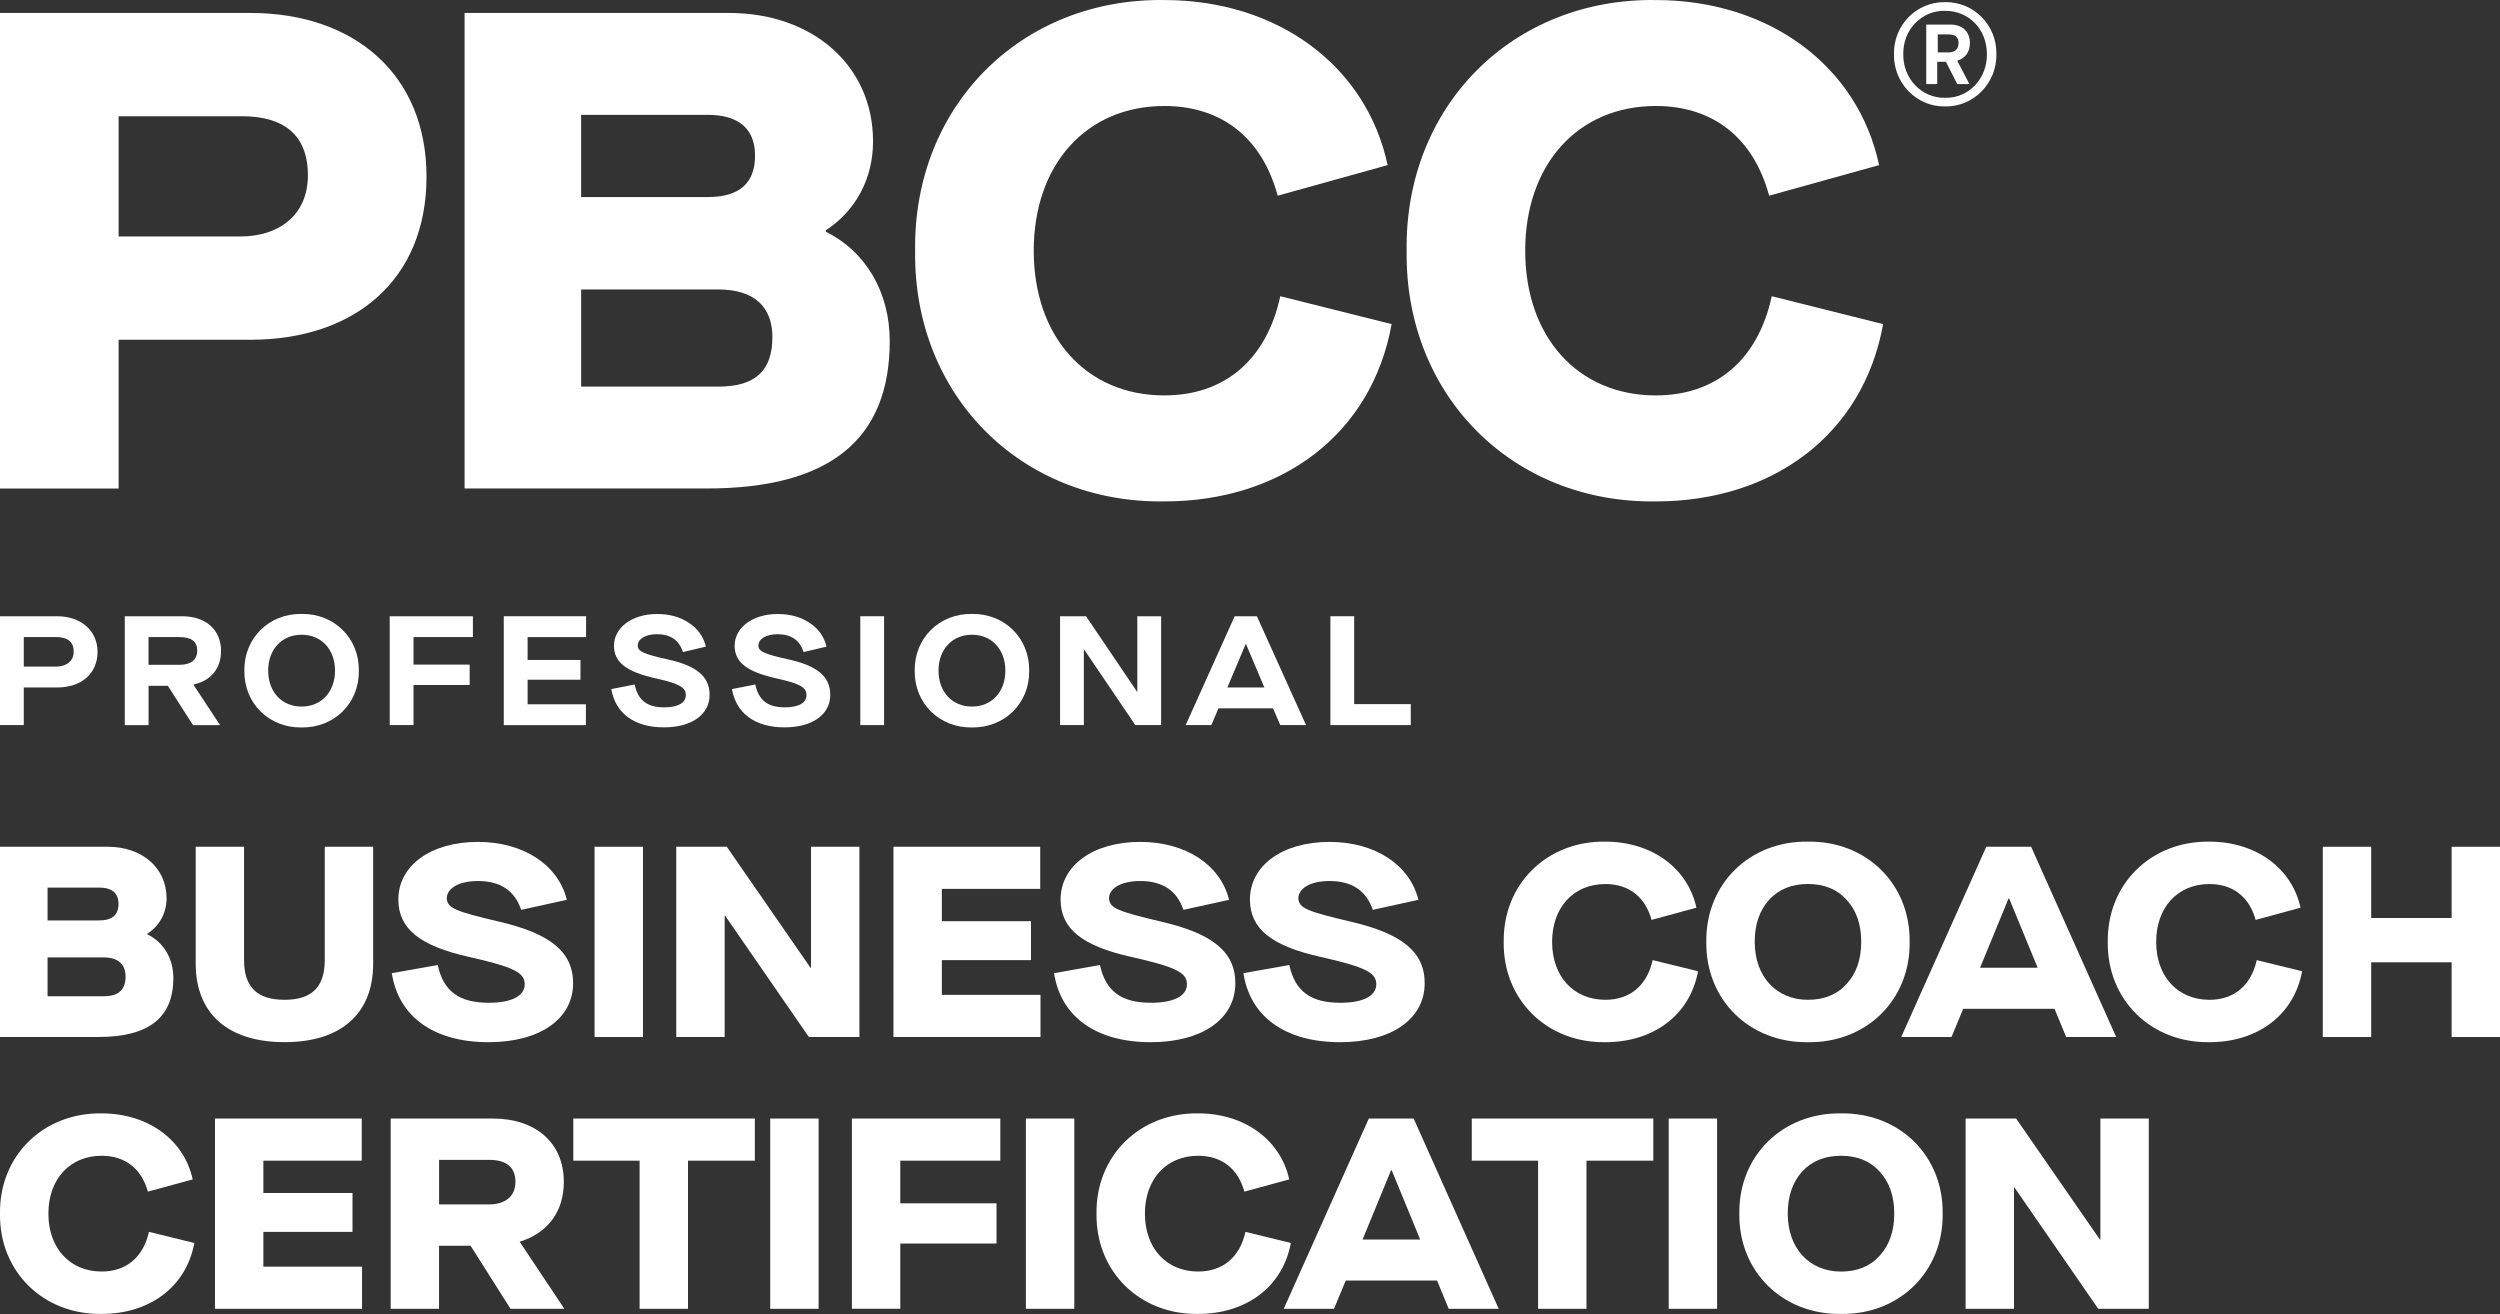
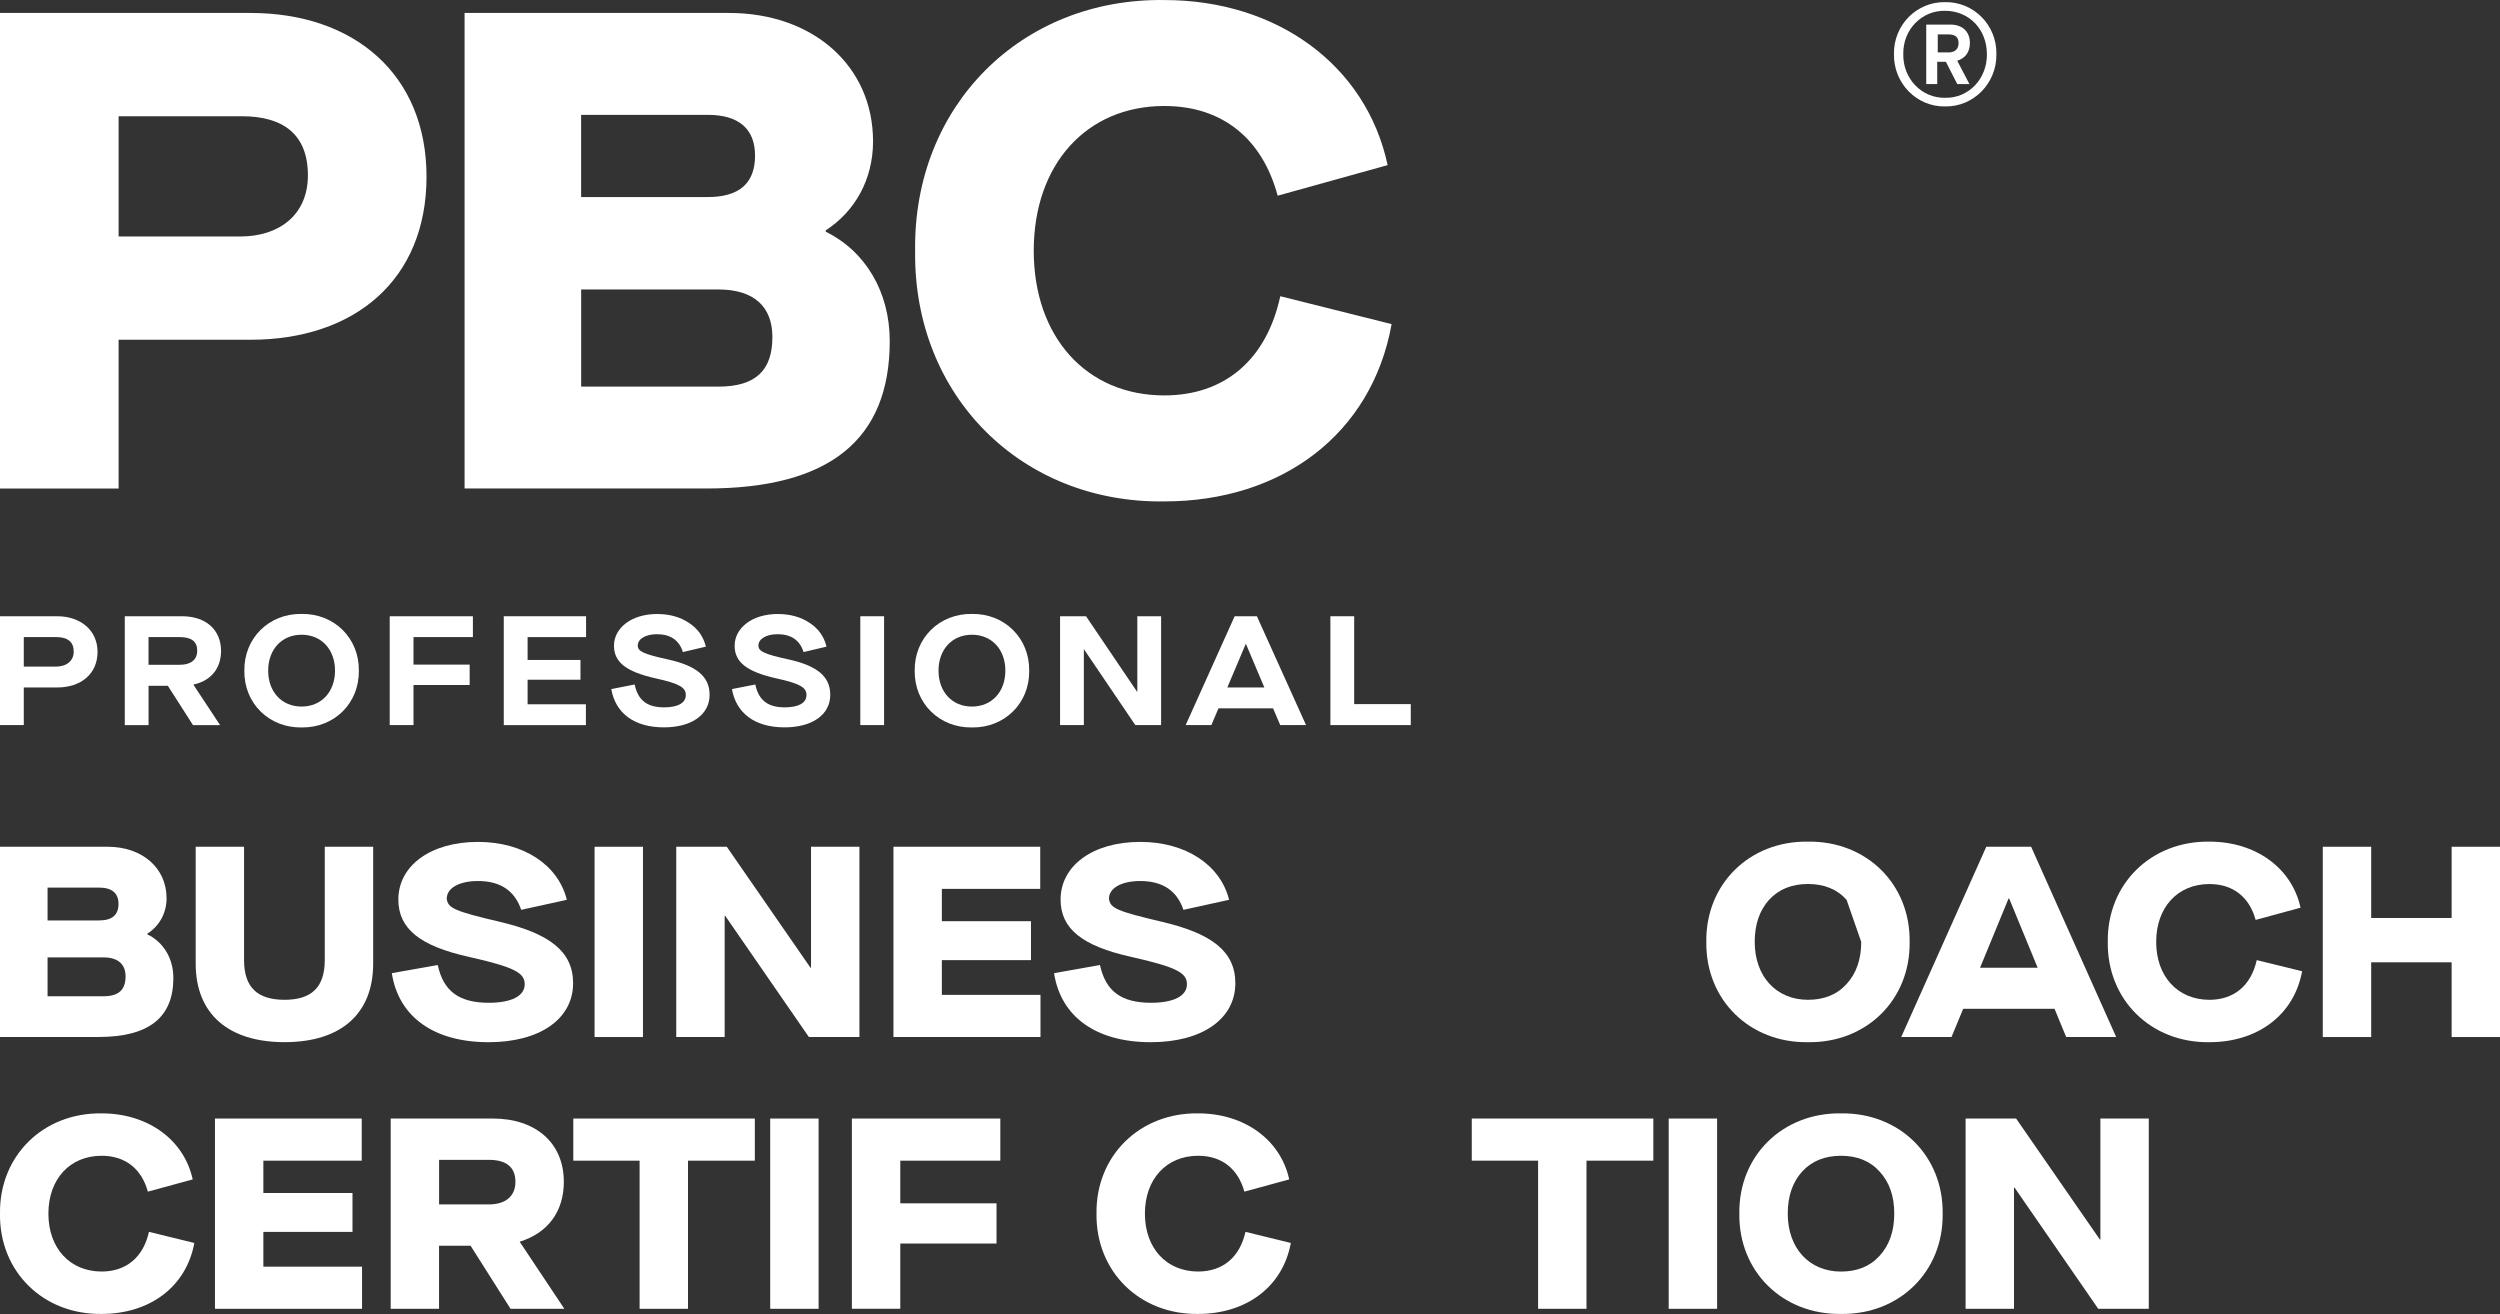
<svg xmlns="http://www.w3.org/2000/svg" version="1.1" id="Layer_1" x="0px" y="0px" viewBox="0 0 570.79 300" style="enable-background:new 0 0 570.79 300;" xml:space="preserve">
  <rect x="0" y="0" width="570.79" height="300" fill="#333333" stroke="none" />
  <style type="text/css">
	.st0{fill:#FFFFFF;}
</style>
  <g>
    <g>
      <g>
        <path class="st0" d="M0,193.33h24.63c7.82,0,13.4,4.84,13.4,11.73c0,3.47-1.68,6.39-4.41,8.13v0.12c3.72,1.8,5.96,5.52,5.96,9.99     c0,9-5.59,13.46-17.06,13.46H0V193.33z M22.65,210.15c2.92,0,4.41-1.24,4.41-3.78c0-2.42-1.49-3.72-4.41-3.72H10.86v7.51H22.65z      M23.64,227.46c3.47,0,5.03-1.49,5.03-4.53c0-2.79-1.74-4.34-5.03-4.34H10.86v8.87H23.64z" />
        <path class="st0" d="M44.67,193.33h11.05v25.88c0,6.2,3.04,9.06,9.25,9.06c6.15,0,9.18-2.86,9.18-9.06v-25.88h11.05v26.68     c0,11.48-7.38,17.93-20.23,17.93c-12.84,0-20.29-6.45-20.29-17.93V193.33z" />
        <path class="st0" d="M99.94,220.33c1.31,6.02,4.9,8.62,11.67,8.62c5.15,0,8.19-1.55,8.19-4.22c0-2.61-2.29-3.91-12.78-6.27     c-11.11-2.48-16.07-6.39-16.07-13.09c0-7.69,7.32-13.15,18.18-13.15c10.36,0,18.31,5.21,20.29,13.22l-10.42,2.29     c-1.49-4.4-4.78-6.58-9.87-6.58c-4.28,0-7.13,1.61-7.13,4.03c0.25,2.17,1.8,2.86,12.1,5.28c11.36,2.67,16.75,6.76,16.75,14.02     c0,8.19-7.63,13.47-19.3,13.47c-12.47,0-20.54-5.77-22.09-15.76L99.94,220.33z" />
        <path class="st0" d="M135.75,193.33h11.05v43.44h-11.05V193.33z" />
        <path class="st0" d="M154.4,193.33h11.54l19.11,27.62h0.12v-27.62h11.05v43.44h-11.54l-19.11-27.68h-0.12v27.68H154.4V193.33z" />
        <path class="st0" d="M203.99,193.33h33.51v9.62h-22.46v7.38h20.35v8.88h-20.35v7.94h22.52v9.62h-33.57V193.33z" />
        <path class="st0" d="M251.14,220.33c1.31,6.02,4.9,8.62,11.67,8.62c5.15,0,8.19-1.55,8.19-4.22c0-2.61-2.29-3.91-12.78-6.27     c-11.11-2.48-16.07-6.39-16.07-13.09c0-7.69,7.32-13.15,18.18-13.15c10.36,0,18.31,5.21,20.29,13.22l-10.42,2.29     c-1.49-4.4-4.78-6.58-9.87-6.58c-4.28,0-7.13,1.61-7.13,4.03c0.25,2.17,1.8,2.86,12.1,5.28c11.36,2.67,16.75,6.76,16.75,14.02     c0,8.19-7.63,13.47-19.3,13.47c-12.47,0-20.54-5.77-22.09-15.76L251.14,220.33z" />
-         <path class="st0" d="M294.37,220.33c1.31,6.02,4.9,8.62,11.67,8.62c5.15,0,8.19-1.55,8.19-4.22c0-2.61-2.29-3.91-12.78-6.27     c-11.11-2.48-16.07-6.39-16.07-13.09c0-7.69,7.32-13.15,18.18-13.15c10.36,0,18.31,5.21,20.29,13.22l-10.42,2.29     c-1.49-4.4-4.78-6.58-9.87-6.58c-4.28,0-7.13,1.61-7.13,4.03c0.25,2.17,1.8,2.86,12.1,5.28c11.36,2.67,16.75,6.76,16.75,14.02     c0,8.19-7.63,13.47-19.3,13.47c-12.47,0-20.54-5.77-22.09-15.76L294.37,220.33z" />
      </g>
      <g>
-         <path class="st0" d="M366.53,192.16c10.49,0,18.8,5.96,20.79,15.08l-10.24,2.79c-1.43-5.21-5.15-8.19-10.55-8.19     c-7.26,0-12.16,5.33-12.16,13.21c0,7.88,4.9,13.22,12.16,13.22c5.52,0,9.5-3.17,10.8-9.06l10.36,2.54     c-1.86,10.12-10.3,16.2-21.16,16.2c-13.34,0.19-23.39-9.68-23.21-22.9C343.14,201.84,353.19,191.97,366.53,192.16z" />
-         <path class="st0" d="M412.79,192.16c13.34-0.19,23.39,9.68,23.21,22.89c0.19,13.22-9.87,23.09-23.21,22.9     c-13.34,0.19-23.39-9.68-23.21-22.9C389.39,201.84,399.45,191.97,412.79,192.16z M421.6,205.43c-2.17-2.42-5.15-3.6-8.81-3.6     s-6.64,1.18-8.87,3.6c-2.17,2.42-3.29,5.58-3.29,9.62c0,7.88,4.9,13.22,12.16,13.22c3.66,0,6.64-1.18,8.81-3.6     c2.23-2.42,3.35-5.65,3.35-9.62C424.95,211.02,423.83,207.85,421.6,205.43z" />
+         <path class="st0" d="M412.79,192.16c13.34-0.19,23.39,9.68,23.21,22.89c0.19,13.22-9.87,23.09-23.21,22.9     c-13.34,0.19-23.39-9.68-23.21-22.9C389.39,201.84,399.45,191.97,412.79,192.16z M421.6,205.43c-2.17-2.42-5.15-3.6-8.81-3.6     s-6.64,1.18-8.87,3.6c-2.17,2.42-3.29,5.58-3.29,9.62c0,7.88,4.9,13.22,12.16,13.22c3.66,0,6.64-1.18,8.81-3.6     c2.23-2.42,3.35-5.65,3.35-9.62z" />
        <path class="st0" d="M469.08,230.32h-20.85l-2.67,6.45h-11.48l19.42-43.44h10.24l19.42,43.44h-11.42L469.08,230.32z      M465.23,220.95l-6.51-15.82h-0.13l-6.51,15.82H465.23z" />
        <path class="st0" d="M504.46,192.16c10.49,0,18.8,5.96,20.79,15.08L515,210.03c-1.43-5.21-5.15-8.19-10.55-8.19     c-7.26,0-12.16,5.33-12.16,13.21c0,7.88,4.9,13.22,12.16,13.22c5.52,0,9.49-3.17,10.8-9.06l10.36,2.54     c-1.86,10.12-10.3,16.2-21.16,16.2c-13.34,0.19-23.39-9.68-23.21-22.9C481.06,201.84,491.11,191.97,504.46,192.16z" />
        <path class="st0" d="M530.33,193.33h11.05v16.26h18.37v-16.26h11.05v43.44h-11.05v-17.06h-18.37v17.06h-11.05V193.33z" />
      </g>
    </g>
    <g>
      <path class="st0" d="M23.21,254.2c10.49,0,18.8,5.96,20.79,15.08l-10.24,2.79c-1.43-5.21-5.15-8.19-10.55-8.19    c-7.26,0-12.16,5.33-12.16,13.21c0,7.88,4.9,13.22,12.16,13.22c5.52,0,9.49-3.17,10.8-9.06l10.36,2.54    c-1.86,10.12-10.3,16.2-21.16,16.2C9.87,300.18-0.18,290.32,0,277.1C-0.18,263.88,9.87,254.02,23.21,254.2z" />
      <path class="st0" d="M49.08,255.38h33.51V265H60.13v7.38h20.35v8.88H60.13v7.94h22.53v9.62H49.08V255.38z" />
      <path class="st0" d="M128.85,298.82h-12.29l-9.12-14.4h-7.2v14.4H89.2v-43.44h23.33c9.68,0,16.2,5.46,16.2,14.46    c0,6.89-3.78,11.73-10.05,13.65v0.06L128.85,298.82z M111.6,274.99c3.79,0,6.08-1.86,6.08-5.15c0-3.35-2.05-5.03-6.08-5.03h-11.35    v10.18H111.6z" />
      <path class="st0" d="M146.03,265h-15.14v-9.62h41.45V265h-15.26v33.82h-11.05V265z" />
      <path class="st0" d="M175.85,255.38h11.05v43.44h-11.05V255.38z" />
      <path class="st0" d="M194.51,255.38h33.88V265h-22.84v9.74h21.97v9.18h-21.97v14.89h-11.05V255.38z" />
-       <path class="st0" d="M234.23,255.38h11.05v43.44h-11.05V255.38z" />
      <path class="st0" d="M273.56,254.2c10.49,0,18.8,5.96,20.79,15.08l-10.24,2.79c-1.43-5.21-5.15-8.19-10.55-8.19    c-7.26,0-12.16,5.33-12.16,13.21c0,7.88,4.9,13.22,12.16,13.22c5.52,0,9.49-3.17,10.8-9.06l10.36,2.54    c-1.86,10.12-10.3,16.2-21.16,16.2c-13.34,0.19-23.39-9.68-23.21-22.9C250.17,263.88,260.22,254.02,273.56,254.2z" />
-       <path class="st0" d="M328.1,292.37h-20.85l-2.67,6.45H293.1l19.42-43.44h10.24l19.42,43.44h-11.42L328.1,292.37z M324.25,283    l-6.51-15.83h-0.13L311.1,283H324.25z" />
      <path class="st0" d="M351.17,265h-15.14v-9.62h41.45V265h-15.26v33.82h-11.05V265z" />
      <path class="st0" d="M380.99,255.38h11.05v43.44h-11.05V255.38z" />
      <path class="st0" d="M420.33,254.2c13.34-0.19,23.39,9.68,23.21,22.89c0.19,13.22-9.86,23.09-23.21,22.9    c-13.34,0.19-23.39-9.68-23.21-22.9C396.93,263.88,406.99,254.02,420.33,254.2z M429.14,267.48c-2.17-2.42-5.15-3.6-8.81-3.6    s-6.64,1.18-8.87,3.6c-2.17,2.42-3.29,5.58-3.29,9.62c0,7.88,4.9,13.22,12.16,13.22c3.66,0,6.64-1.18,8.81-3.6    c2.23-2.42,3.35-5.65,3.35-9.62C432.49,273.07,431.37,269.9,429.14,267.48z" />
      <path class="st0" d="M448.77,255.38h11.54L479.43,283h0.12v-27.62h11.05v43.44h-11.54l-19.11-27.68h-0.12v27.68h-11.05V255.38z" />
    </g>
    <g>
      <g>
        <path class="st0" d="M0,2.96h57.21c23.58,0,40.17,13.96,40.17,37.38c0,23.58-16.43,37.23-40.17,37.23H27.08v33.97H0V2.96z      M54.93,53.99c8.67,0,15.37-4.81,15.37-13.96c0-9.46-5.78-13.49-15.06-13.49H27.08v27.45H54.93z" />
        <path class="st0" d="M106.05,2.96h60.41c19.17,0,32.87,12.1,32.87,29.31c0,8.69-4.11,15.98-10.8,20.32v0.31     c9.13,4.5,14.61,13.81,14.61,24.97c0,22.49-13.69,33.66-41.84,33.66h-55.23V2.96z M161.59,44.99c7.15,0,10.8-3.1,10.8-9.46     c0-6.05-3.65-9.31-10.8-9.31h-28.91v18.77H161.59z M164.03,88.27c8.52,0,12.32-3.72,12.32-11.32c0-6.98-4.26-10.86-12.32-10.86     h-31.34v22.18H164.03z" />
        <path class="st0" d="M265.85,0.01c25.71,0,46.1,14.89,50.97,37.69l-25.11,6.98c-3.5-13.03-12.63-20.48-25.87-20.48     c-17.8,0-29.82,13.34-29.82,33.04c0,19.7,12.02,33.04,29.82,33.04c13.54,0,23.28-7.91,26.47-22.65L317.73,74     c-4.56,25.28-25.26,40.48-51.88,40.48c-32.71,0.46-57.36-24.2-56.91-57.24C208.49,24.2,233.14-0.46,265.85,0.01z" />
-         <path class="st0" d="M378.06,0.01c25.71,0,46.1,14.89,50.97,37.69l-25.11,6.98c-3.5-13.03-12.63-20.48-25.87-20.48     c-17.8,0-29.82,13.34-29.82,33.04c0,19.7,12.02,33.04,29.82,33.04c13.54,0,23.28-7.91,26.47-22.65L429.95,74     c-4.56,25.28-25.26,40.48-51.88,40.48c-32.71,0.46-57.36-24.2-56.91-57.24C320.7,24.2,345.35-0.46,378.06,0.01z" />
      </g>
      <path class="st0" d="M444.1,24.3c-6.5,0.12-11.79-5.31-11.68-11.94c-0.11-6.63,5.17-11.98,11.68-11.87    c6.5-0.12,11.83,5.24,11.71,11.87C455.92,18.99,450.6,24.42,444.1,24.3z M444.1,2.47c-5.36-0.12-9.66,4.34-9.55,9.89    c-0.11,5.55,4.18,10.08,9.55,9.97c5.44,0.12,9.62-4.42,9.54-9.97C453.64,6.7,449.57,2.47,444.1,2.47z M449.65,19.19h-2.78    l-2.59-5.08h-1.98v5.08h-2.51V5.61h5.48c2.78,0,4.49,1.59,4.49,4.23c0,2.06-1.06,3.45-2.89,4.03L449.65,19.19z M444.93,7.86h-2.51    v4.11h2.51c1.41,0,2.24-0.78,2.24-2.13C447.18,8.52,446.42,7.86,444.93,7.86z" />
    </g>
    <g>
      <path class="st0" d="M0,140.7h13.07c5.29,0,9.2,3.19,9.2,8.13c0,5.04-3.8,8.13-9.2,8.13H5.43v8.59H0V140.7z M12.75,152.2    c2.41,0,4.08-1.28,4.08-3.41c0-2.24-1.35-3.34-4.08-3.34H5.43v6.75H12.75z" />
      <path class="st0" d="M44.18,156.36l6.07,9.2h-6.18l-5.75-8.98h-4.4v8.98h-5.43V140.7h13.1c5.43,0,8.88,3.12,8.88,7.92    c0,3.98-2.31,6.82-6.28,7.67V156.36z M41.05,151.78c2.52,0,3.98-1.14,3.98-3.23c0-2.09-1.31-3.09-4.05-3.09h-7.07v6.32H41.05z" />
      <path class="st0" d="M68.86,140.17c7.46-0.11,13.17,5.54,13.07,12.96c0.11,7.42-5.61,13.07-13.07,12.96    c-7.46,0.11-13.17-5.54-13.07-12.96C55.69,145.71,61.4,140.06,68.86,140.17z M68.86,144.92c-4.51,0-7.63,3.34-7.63,8.2    c0,4.87,3.12,8.2,7.63,8.2c4.51,0,7.63-3.34,7.63-8.2C76.49,148.26,73.37,144.92,68.86,144.92z" />
      <path class="st0" d="M88.98,140.7h18.99v4.76H94.41v6.28h12.82v4.65H94.41v9.16h-5.43V140.7z" />
      <path class="st0" d="M115.03,140.7h18.78v4.76h-13.35v5.22h12.07v4.51h-12.07v5.61h13.31v4.76h-18.75V140.7z" />
      <path class="st0" d="M144.9,156.28c0.75,3.59,2.84,5.22,6.71,5.22c3.16,0,4.97-0.99,4.97-2.81c0-1.7-1.35-2.59-6.85-3.8    c-6.82-1.53-9.55-3.73-9.55-7.46c0-4.04,3.98-7.24,9.83-7.24c2.84,0,5.26,0.67,7.28,2.02c2.02,1.31,3.3,3.12,3.87,5.43l-5.25,1.24    c-0.82-2.7-2.84-4.08-5.93-4.08c-2.56,0-4.37,1.07-4.37,2.59c0,1.28,1.17,1.92,6.71,3.13c6.68,1.45,9.69,3.91,9.69,8.13    c0,4.51-4.08,7.42-10.44,7.42c-6.68,0-11.04-3.16-12-8.74L144.9,156.28z" />
      <path class="st0" d="M172.45,156.28c0.75,3.59,2.84,5.22,6.71,5.22c3.16,0,4.97-0.99,4.97-2.81c0-1.7-1.35-2.59-6.85-3.8    c-6.82-1.53-9.55-3.73-9.55-7.46c0-4.04,3.98-7.24,9.83-7.24c2.84,0,5.26,0.67,7.28,2.02c2.02,1.31,3.3,3.12,3.87,5.43l-5.25,1.24    c-0.82-2.7-2.84-4.08-5.93-4.08c-2.56,0-4.37,1.07-4.37,2.59c0,1.28,1.17,1.92,6.71,3.13c6.68,1.45,9.69,3.91,9.69,8.13    c0,4.51-4.08,7.42-10.44,7.42c-6.68,0-11.04-3.16-12-8.74L172.45,156.28z" />
      <path class="st0" d="M196.42,140.7h5.43v24.85h-5.43V140.7z" />
      <path class="st0" d="M221.91,140.17c7.46-0.11,13.17,5.54,13.07,12.96c0.11,7.42-5.61,13.07-13.07,12.96    c-7.46,0.11-13.17-5.54-13.07-12.96C208.74,145.71,214.45,140.06,221.91,140.17z M221.91,144.92c-4.51,0-7.63,3.34-7.63,8.2    c0,4.87,3.12,8.2,7.63,8.2c4.51,0,7.63-3.34,7.63-8.2C229.54,148.26,226.42,144.92,221.91,144.92z" />
      <path class="st0" d="M242.03,140.7h5.93l11.64,17.22h0.07V140.7h5.43v24.85h-5.89l-11.68-17.25h-0.07v17.25h-5.43V140.7z" />
      <path class="st0" d="M290.66,161.72H278.2l-1.63,3.83h-5.86l11.18-24.85h5.08l11.22,24.85h-5.89L290.66,161.72z M288.67,156.96    l-4.19-9.91h-0.07l-4.19,9.91H288.67z" />
      <path class="st0" d="M303.75,140.7h5.43v20.06h12.92v4.79h-18.35V140.7z" />
    </g>
  </g>
</svg>